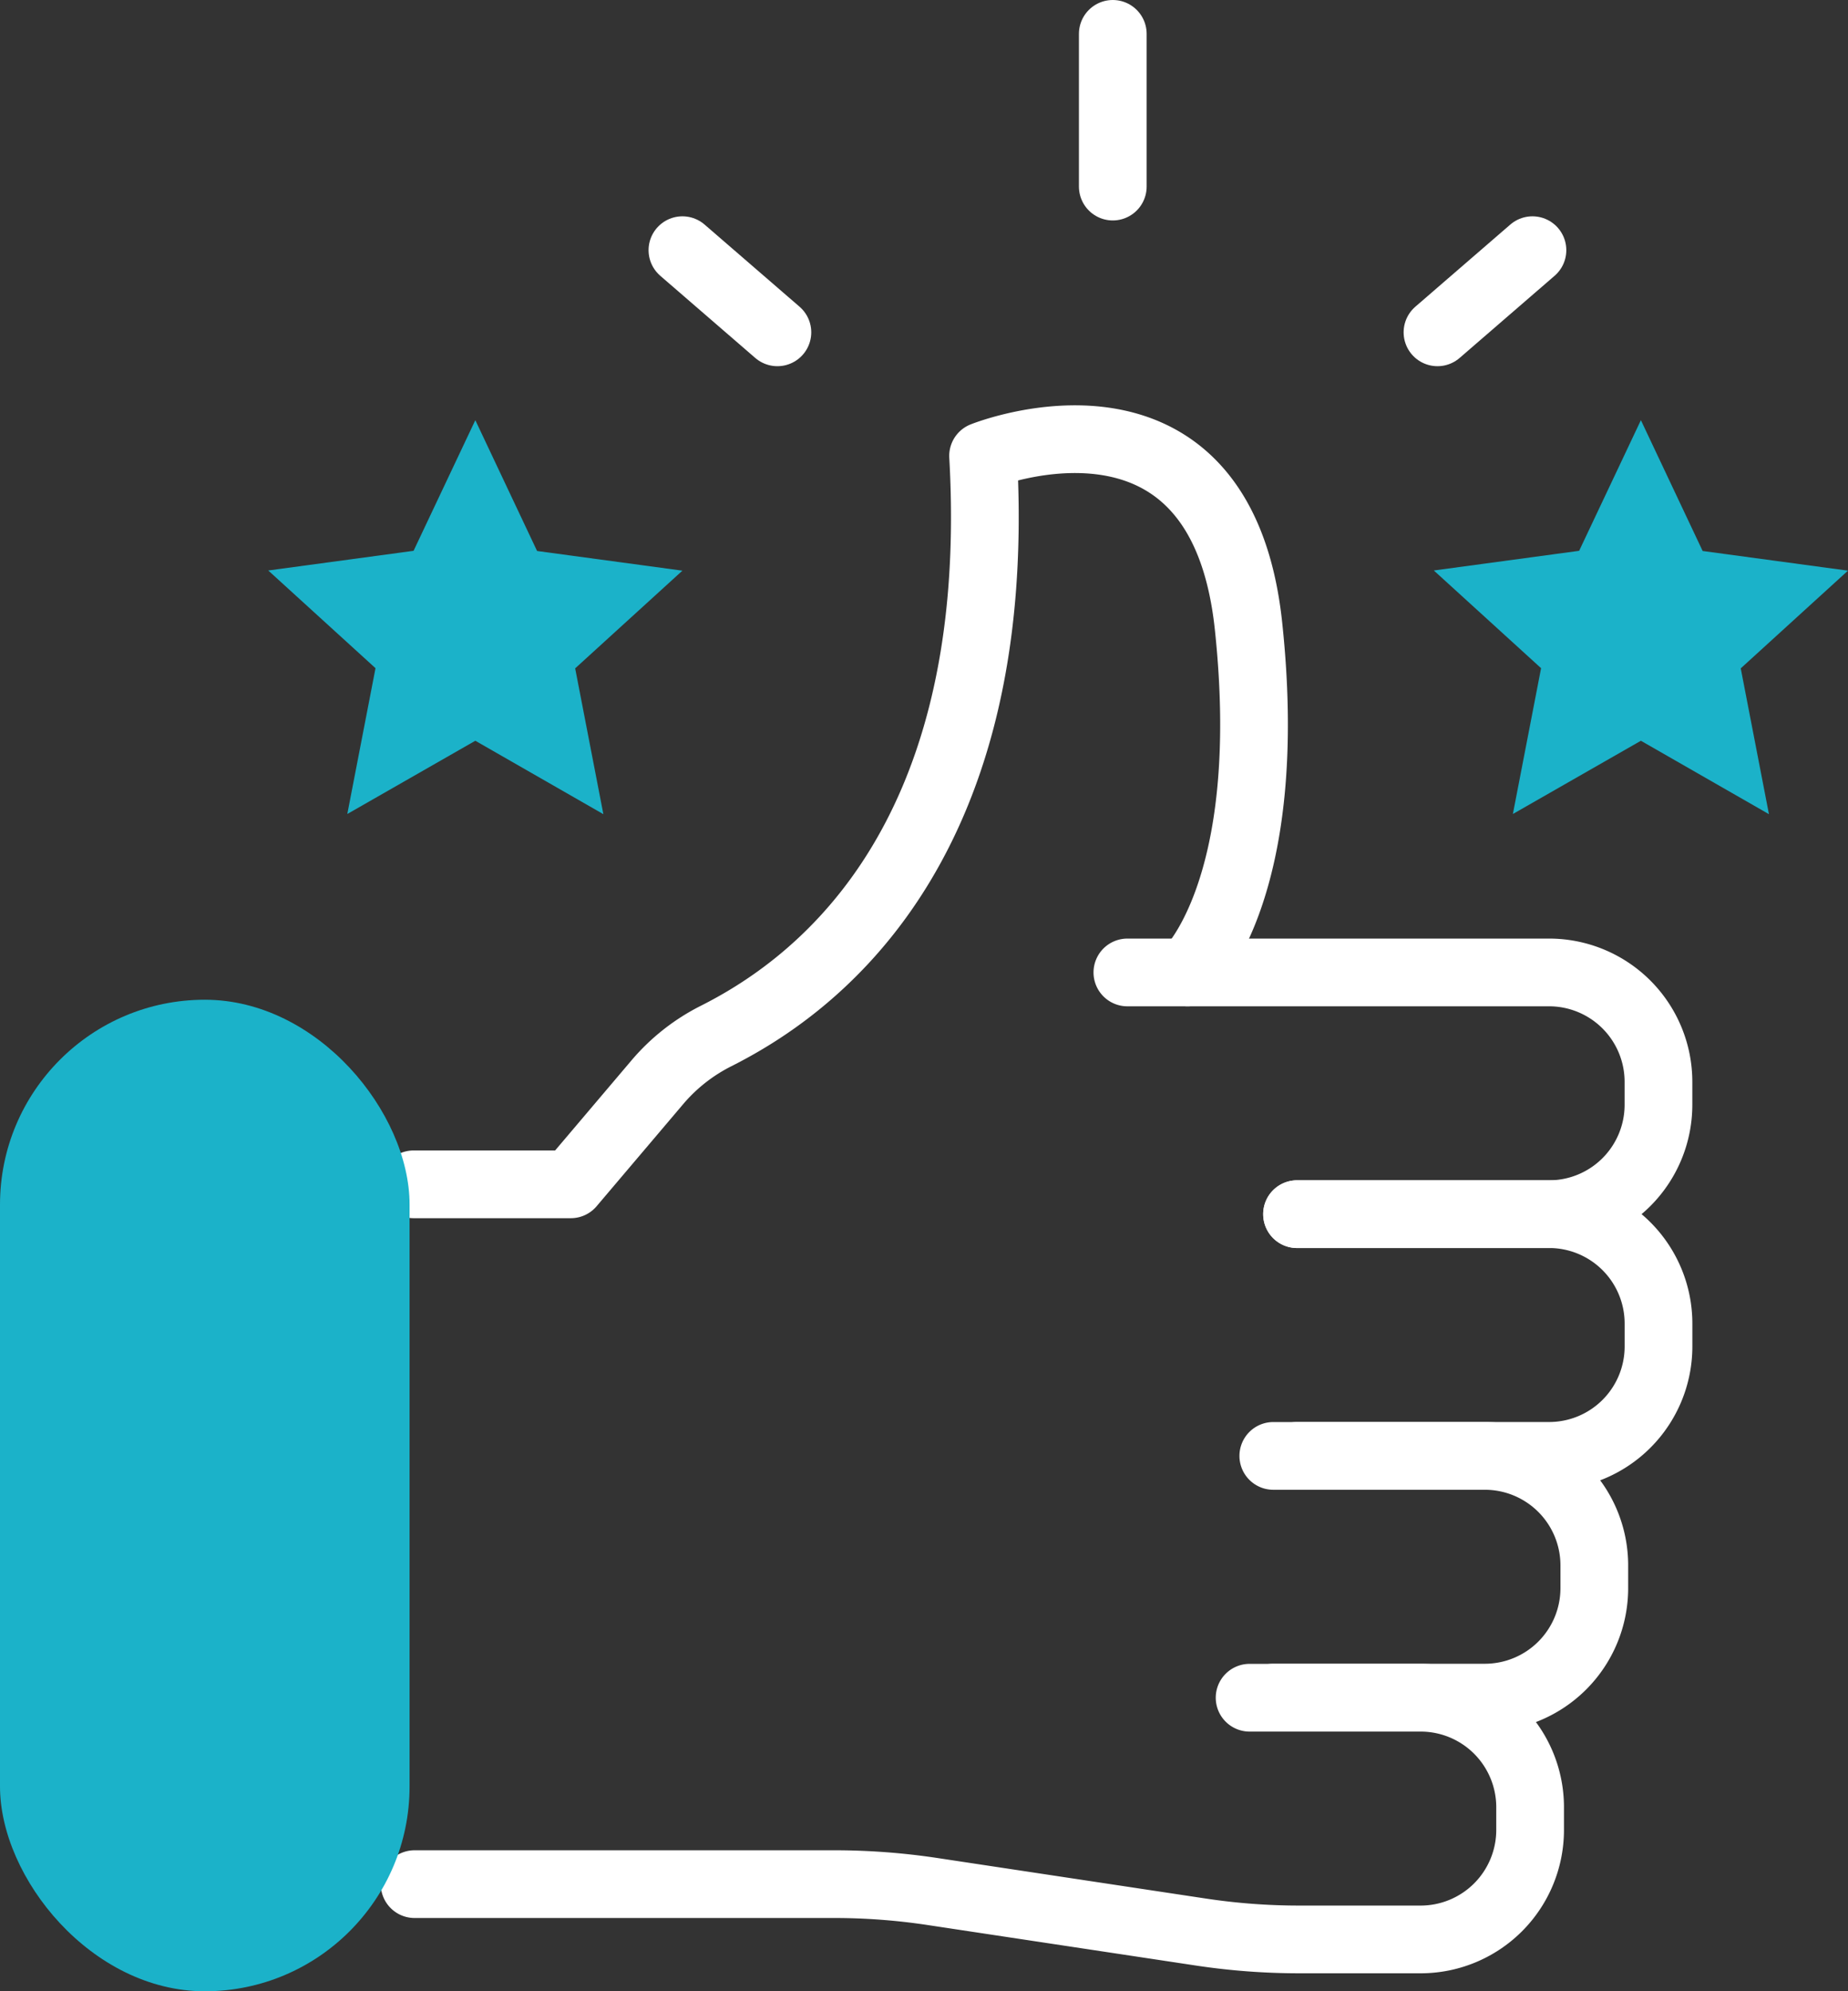
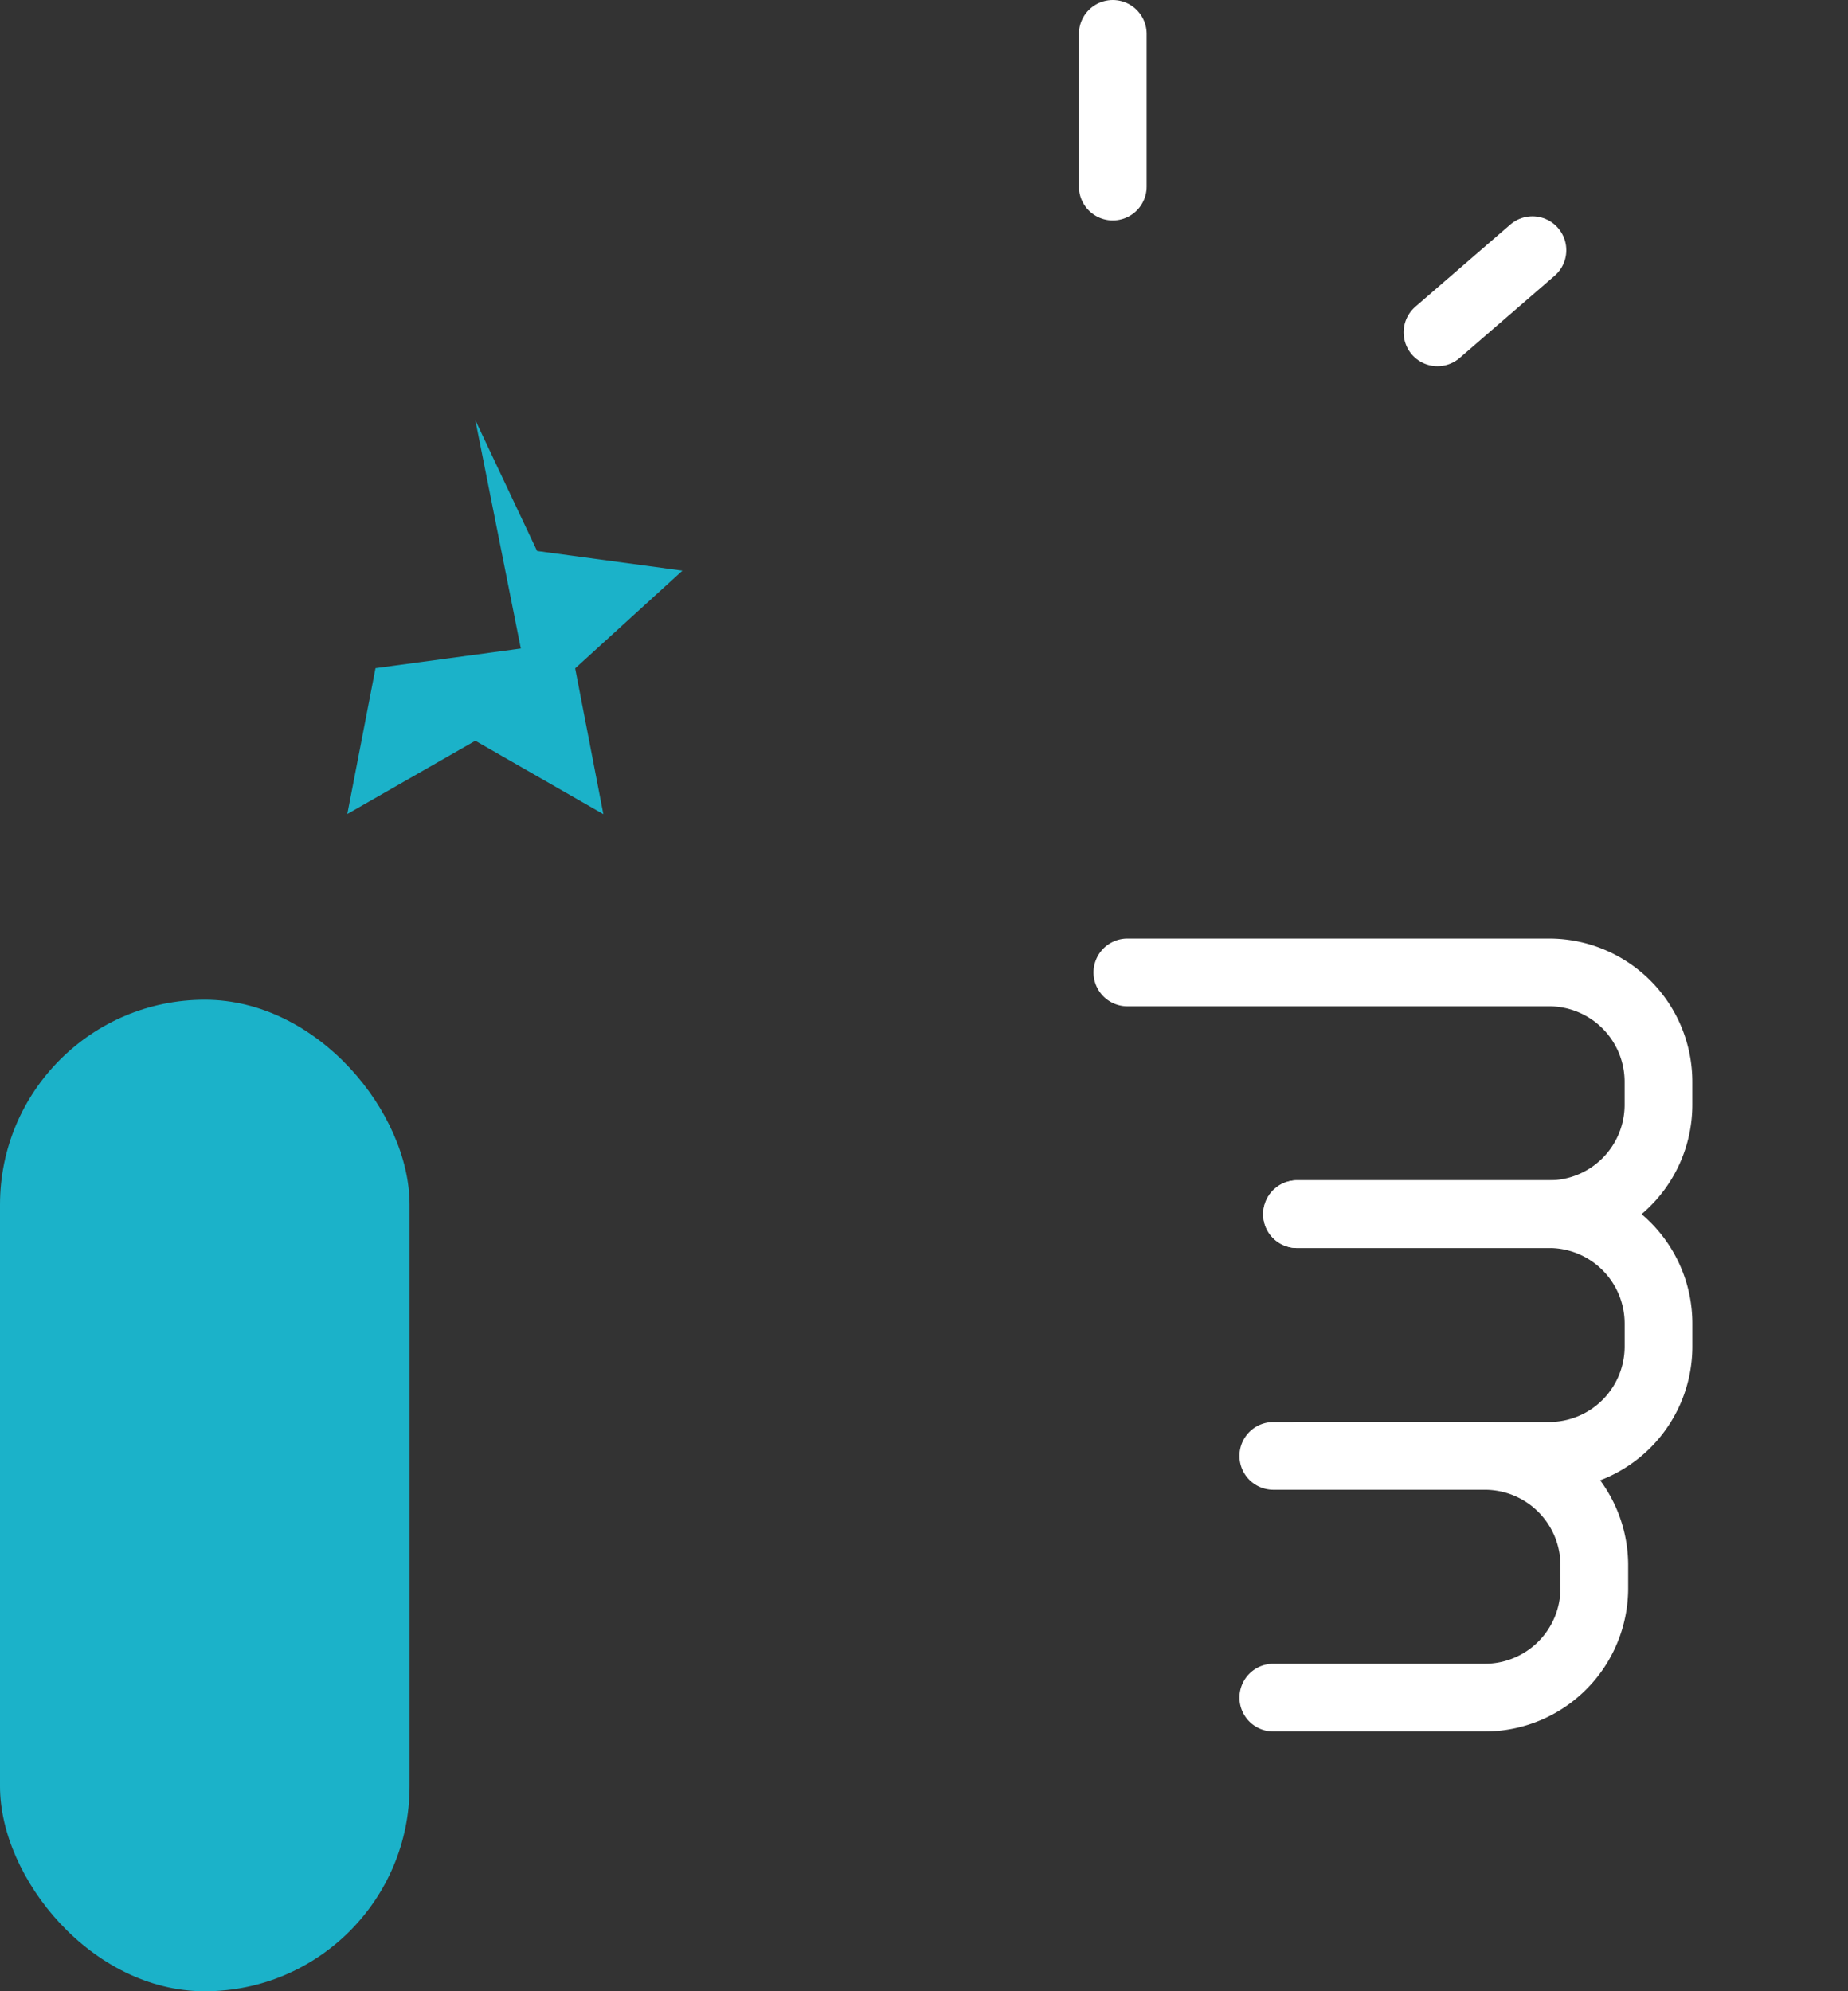
<svg xmlns="http://www.w3.org/2000/svg" width="54.582" height="58.804" viewBox="0 0 54.582 58.804">
  <rect x="0" y="0" width="54.582" height="58.804" fill="#333333" stroke="none" />
  <g id="Groupe_1423" data-name="Groupe 1423" transform="translate(-1027.76 -2057.766)">
-     <path id="Tracé_529" data-name="Tracé 529" d="M28.066,20.862s2.636-2.405,1.8-10.239-7.839-5.016-7.839-5.016c.677,11.918-5.364,15.857-7.881,17.129a5.543,5.543,0,0,0-1.731,1.357L9.85,27.118H5.208" transform="translate(1034.769 2065.622)" fill="none" stroke="#fff" stroke-linecap="round" stroke-linejoin="round" stroke-width="2" />
    <path id="Tracé_530" data-name="Tracé 530" d="M13.332,11.182H25.787a3.231,3.231,0,0,1,3.231,3.233v.672a3.231,3.231,0,0,1-3.231,3.233H18.343" transform="translate(1047.726 2075.301)" fill="none" stroke="#fff" stroke-linecap="round" stroke-linejoin="round" stroke-width="2" />
    <path id="Tracé_531" data-name="Tracé 531" d="M15.263,13.933h7.445a3.231,3.231,0,0,1,3.231,3.233v.672a3.231,3.231,0,0,1-3.231,3.233H15.263" transform="translate(1050.806 2079.688)" fill="none" stroke="#fff" stroke-linecap="round" stroke-linejoin="round" stroke-width="2" />
    <path id="Tracé_532" data-name="Tracé 532" d="M14.993,16.684h6.248a3.234,3.234,0,0,1,3.233,3.233v.672a3.234,3.234,0,0,1-3.233,3.233H14.993" transform="translate(1050.375 2084.076)" fill="none" stroke="#fff" stroke-linecap="round" stroke-linejoin="round" stroke-width="2" />
-     <path id="Tracé_533" data-name="Tracé 533" d="M29.881,19.436h5.052a3.234,3.234,0,0,1,3.233,3.233v.672a3.234,3.234,0,0,1-3.233,3.233H31.355a19.466,19.466,0,0,1-2.932-.221l-7.888-1.191a19.467,19.467,0,0,0-2.932-.221H5.219" transform="translate(1034.787 2088.465)" fill="none" stroke="#fff" stroke-linecap="round" stroke-linejoin="round" stroke-width="2" />
    <rect id="Rectangle_797" data-name="Rectangle 797" width="12.097" height="29.281" rx="6.049" transform="translate(1027.76 2087.289)" fill="#1bb2c9" />
    <line id="Ligne_263" data-name="Ligne 263" y1="4.51" transform="translate(1060.627 2058.766)" fill="none" stroke="#fff" stroke-linecap="round" stroke-linejoin="round" stroke-width="2" />
-     <line id="Ligne_264" data-name="Ligne 264" x1="2.805" y1="2.426" transform="translate(1047.916 2065.154)" fill="none" stroke="#fff" stroke-linecap="round" stroke-linejoin="round" stroke-width="2" />
    <line id="Ligne_265" data-name="Ligne 265" y1="2.426" x2="2.805" transform="translate(1070.217 2065.154)" fill="none" stroke="#fff" stroke-linecap="round" stroke-linejoin="round" stroke-width="2" />
-     <path id="Tracé_534" data-name="Tracé 534" d="M9.669,4.9l1.824,3.863,4.292.581-3.167,2.885.833,4.306L9.669,14.367,5.888,16.53l.833-4.306L3.553,9.339l4.292-.581Z" transform="translate(1032.13 2065.274)" fill="#1bb2c9" />
-     <path id="Tracé_535" data-name="Tracé 535" d="M9.669,4.9l1.824,3.863,4.292.581-3.167,2.885.833,4.306L9.669,14.367,5.888,16.53l.833-4.306L3.553,9.339l4.292-.581Z" transform="translate(1066.556 2065.274)" fill="#1bb2c9" />
+     <path id="Tracé_534" data-name="Tracé 534" d="M9.669,4.9l1.824,3.863,4.292.581-3.167,2.885.833,4.306L9.669,14.367,5.888,16.53l.833-4.306l4.292-.581Z" transform="translate(1032.13 2065.274)" fill="#1bb2c9" />
  </g>
</svg>